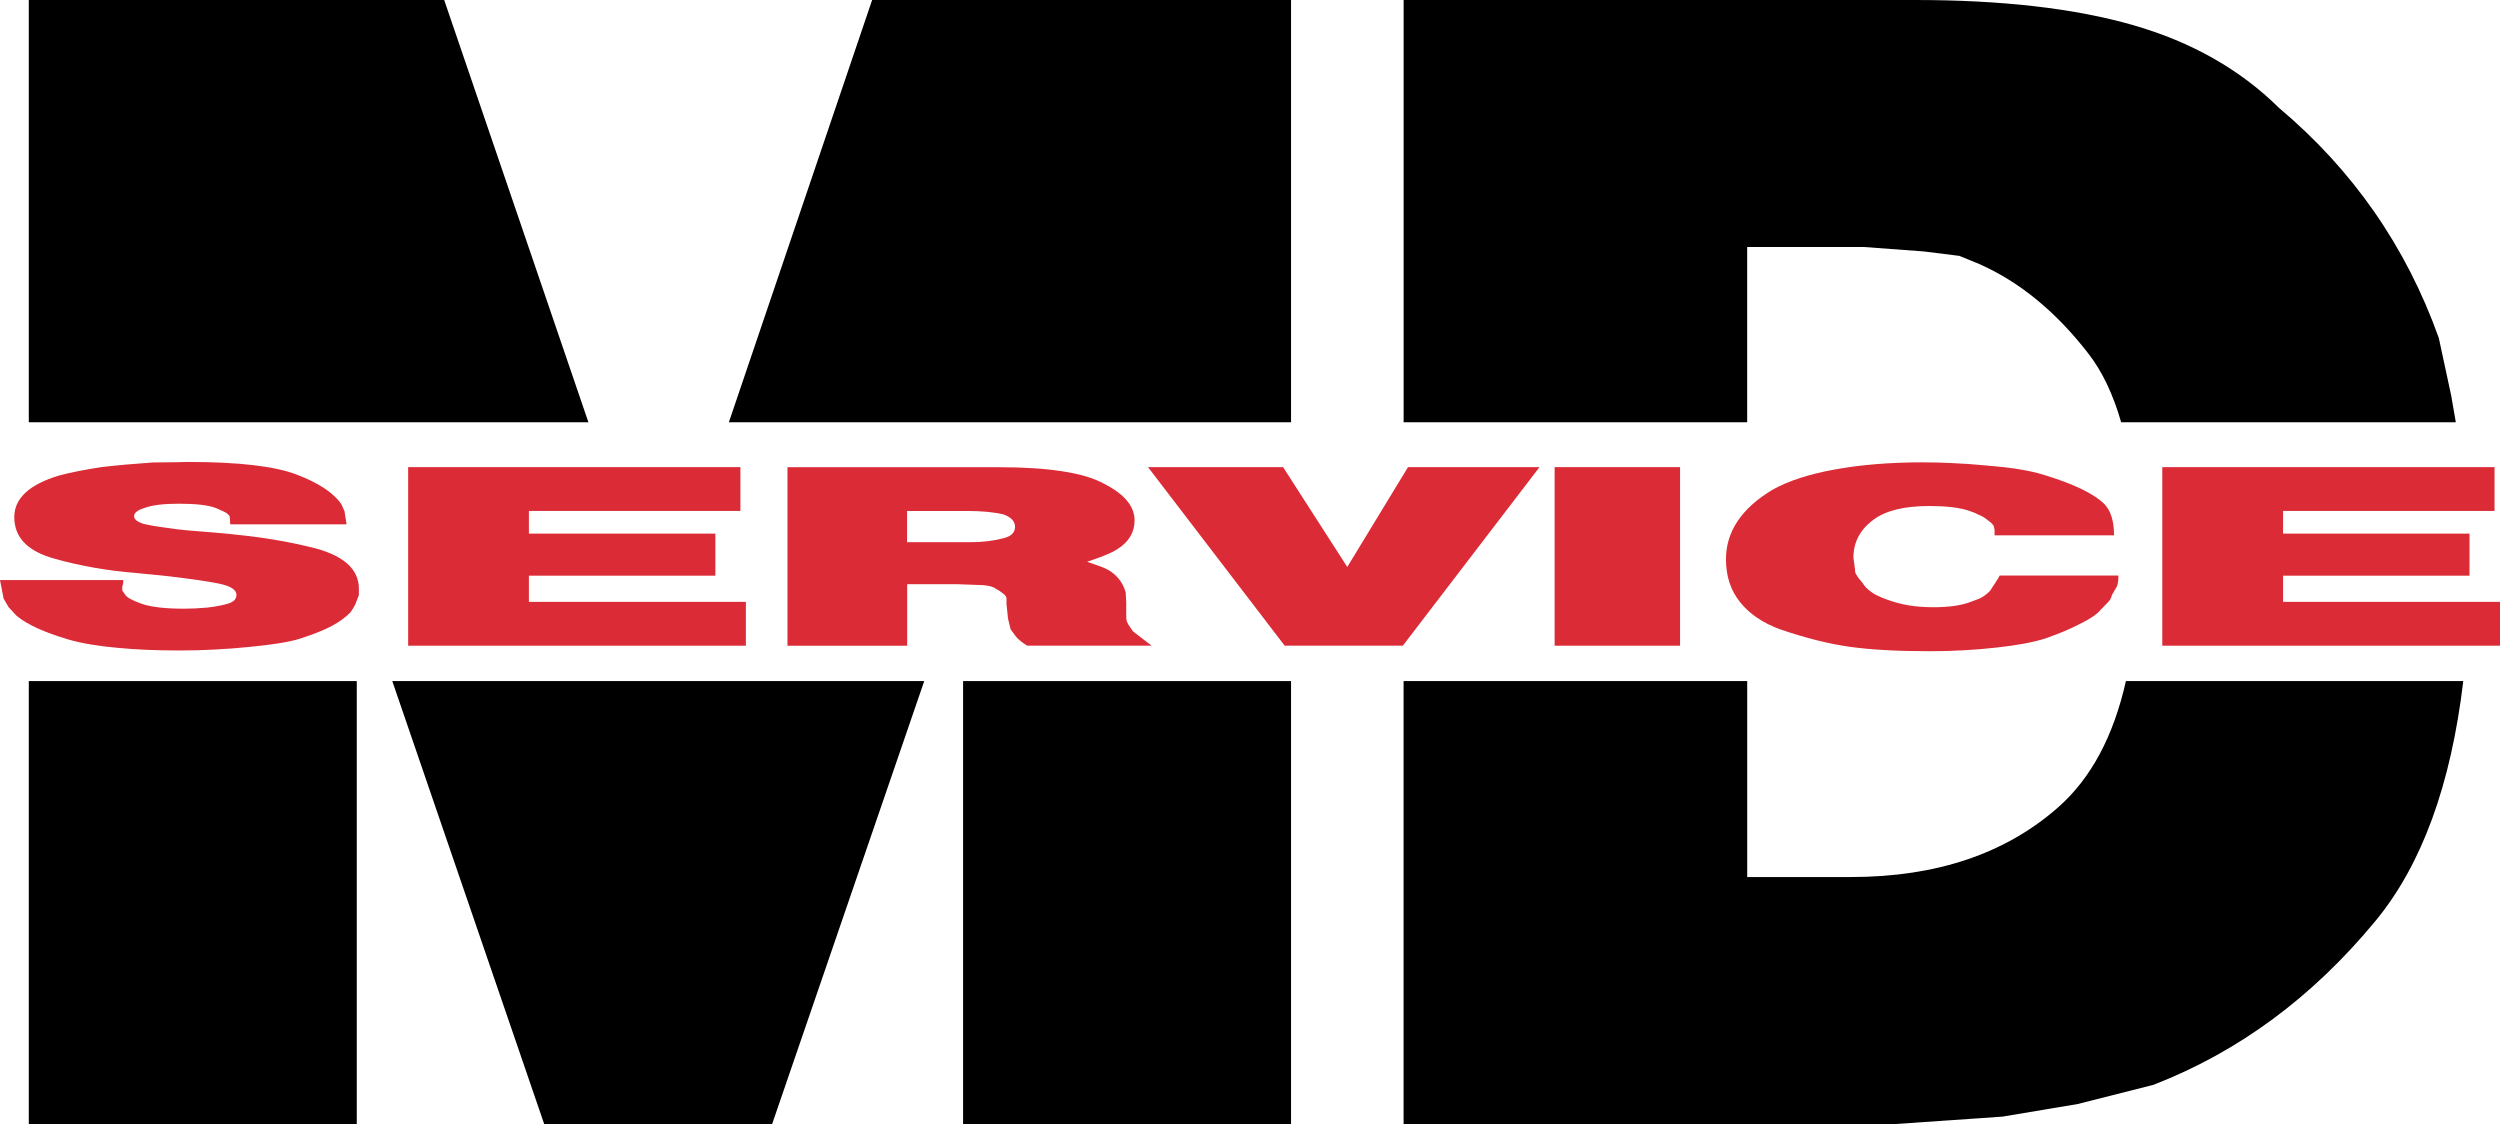
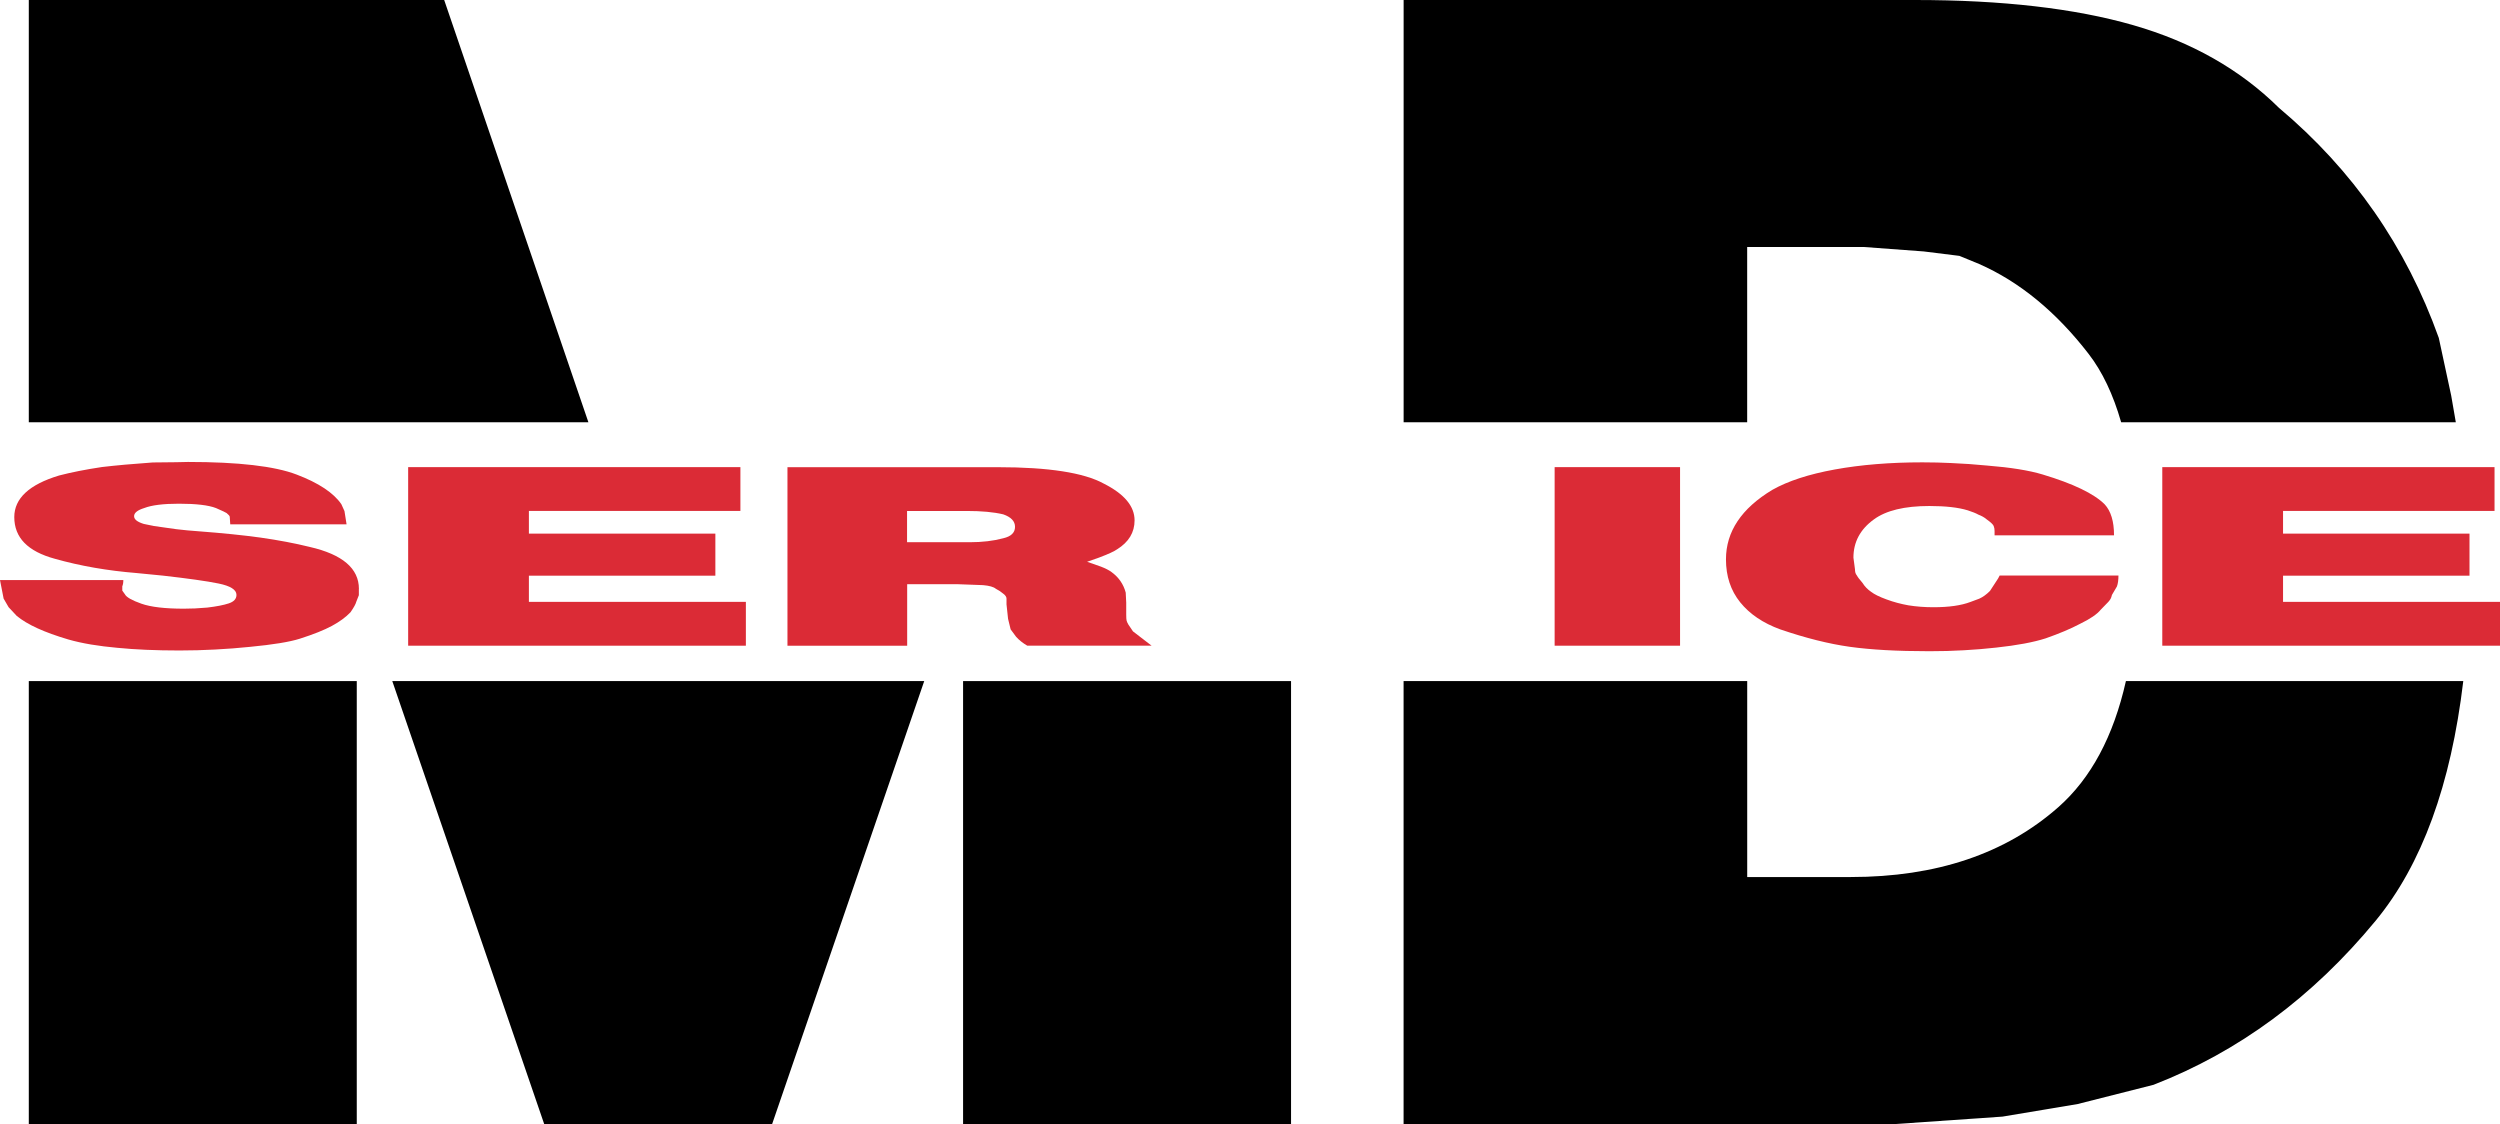
<svg xmlns="http://www.w3.org/2000/svg" width="129" height="58" viewBox="0 0 129 58" fill="none">
  <g clip-path="url(#clip0_16_13)">
    <path d="M18.517 30.391V30.712L18.384 31.051C18.358 31.164 18.258 31.343 18.088 31.59C17.847 31.844 17.526 32.08 17.126 32.296C16.725 32.512 16.173 32.733 15.465 32.959C14.936 33.126 14.084 33.264 12.908 33.377C12.307 33.439 11.704 33.485 11.098 33.516C10.492 33.549 9.881 33.565 9.26 33.565C8.048 33.565 6.978 33.519 6.043 33.426C5.576 33.385 5.129 33.328 4.698 33.257C4.267 33.185 3.876 33.097 3.527 32.997C2.29 32.633 1.402 32.227 0.863 31.78L0.444 31.331L0.187 30.889L0 29.931H6.364C6.364 30.07 6.346 30.175 6.31 30.252V30.475L6.444 30.663C6.523 30.817 6.808 30.979 7.298 31.151C7.786 31.323 8.515 31.408 9.486 31.408L10.063 31.395L10.695 31.351C11.17 31.295 11.539 31.223 11.804 31.135C12.068 31.048 12.202 30.902 12.202 30.696C12.202 30.429 11.891 30.234 11.272 30.108C10.654 29.982 9.699 29.849 8.405 29.702L7.047 29.569C5.548 29.448 4.143 29.204 2.834 28.834C2.133 28.644 1.61 28.37 1.26 28.013C0.911 27.656 0.737 27.211 0.737 26.682C0.737 25.717 1.509 25 3.052 24.535C3.671 24.374 4.408 24.227 5.26 24.099C5.987 24.014 6.862 23.934 7.884 23.863L9.095 23.85L9.701 23.837C12.302 23.837 14.171 24.053 15.305 24.487C16.44 24.918 17.21 25.429 17.613 26.015L17.775 26.372L17.883 27.057H11.881L11.855 26.669C11.855 26.626 11.801 26.562 11.693 26.474C11.614 26.433 11.56 26.405 11.532 26.39C11.424 26.338 11.293 26.279 11.142 26.215C10.756 26.066 10.12 25.991 9.232 25.991C8.423 25.991 7.827 26.066 7.442 26.215C7.093 26.323 6.919 26.464 6.919 26.634C6.919 26.803 7.085 26.931 7.417 27.034L7.94 27.142L9.098 27.306L9.676 27.368L10.281 27.417C11.465 27.507 12.515 27.612 13.431 27.738C13.906 27.807 14.353 27.879 14.771 27.959C15.19 28.038 15.595 28.126 15.988 28.223C17.675 28.611 18.52 29.333 18.52 30.388L18.517 30.391Z" fill="#DB2B36" />
    <path d="M38.487 33.318H21.061V24.104H38.205V26.364H27.291V27.535H36.913V29.705H27.291V31.056H38.487V33.316V33.318Z" fill="#DB2B36" />
    <path d="M59.427 33.318H53.009C52.776 33.182 52.583 33.028 52.432 32.859L52.149 32.476L52.016 31.931L51.936 31.187V30.889C51.936 30.804 51.882 30.722 51.775 30.64C51.659 30.54 51.528 30.452 51.384 30.38C51.269 30.283 51.048 30.221 50.725 30.193L49.392 30.144H46.81V33.321H40.633V24.107H51.492C54.103 24.107 55.923 24.389 56.955 24.954C58.013 25.488 58.544 26.12 58.544 26.852C58.544 27.473 58.244 27.971 57.643 28.344C57.499 28.449 57.186 28.593 56.701 28.775L56.095 28.988L56.809 29.238C57.042 29.328 57.227 29.422 57.361 29.523C57.728 29.792 57.972 30.144 58.087 30.578L58.113 31.099V31.724C58.113 31.872 58.121 31.975 58.133 32.026C58.146 32.078 58.177 32.145 58.221 32.222L58.462 32.579L59.43 33.323L59.427 33.318ZM52.375 27.183C52.375 26.895 52.172 26.682 51.769 26.541C51.276 26.423 50.648 26.366 49.885 26.366H46.804V27.979H50.034C50.689 27.979 51.266 27.91 51.769 27.774C52.172 27.681 52.375 27.486 52.375 27.186V27.183Z" fill="#DB2B36" />
-     <path d="M79.438 24.104L72.386 33.318H66.289L59.237 24.104H66.207L69.519 29.256L72.653 24.104H79.436H79.438Z" fill="#DB2B36" />
    <path d="M86.691 33.318H80.219V24.104H86.691V33.318Z" fill="#DB2B36" />
    <path d="M109.312 29.692C109.312 29.926 109.287 30.116 109.233 30.262L108.976 30.699C108.958 30.781 108.935 30.845 108.909 30.894C108.884 30.943 108.843 30.997 108.789 31.058L108.399 31.459C108.211 31.693 107.852 31.937 107.323 32.193C106.848 32.445 106.26 32.692 105.559 32.938C104.93 33.141 104.078 33.3 103.002 33.416C102.456 33.477 101.898 33.524 101.334 33.554C100.769 33.588 100.176 33.603 99.557 33.603C97.896 33.603 96.528 33.526 95.447 33.375C94.366 33.223 93.17 32.923 91.861 32.476C90.973 32.152 90.285 31.688 89.794 31.079C89.304 30.47 89.06 29.733 89.06 28.863C89.06 27.432 89.858 26.235 91.455 25.275C92.264 24.818 93.337 24.469 94.677 24.225C96.017 23.981 97.524 23.857 99.193 23.857C99.722 23.857 100.217 23.87 100.679 23.893C101.141 23.916 101.452 23.934 101.613 23.945C101.775 23.955 102.081 23.981 102.527 24.022C103.747 24.119 104.702 24.273 105.395 24.482C106.984 24.959 108.049 25.473 108.599 26.022C108.922 26.369 109.084 26.903 109.084 27.622H102.92V27.399C102.92 27.306 102.905 27.219 102.874 27.142C102.843 27.062 102.72 26.947 102.504 26.793C102.396 26.7 102.258 26.621 102.086 26.556C101.96 26.485 101.775 26.41 101.534 26.333C101.049 26.184 100.389 26.11 99.555 26.11C98.271 26.11 97.316 26.341 96.687 26.806C95.986 27.314 95.637 27.971 95.637 28.775L95.717 29.376C95.717 29.44 95.724 29.5 95.737 29.548C95.75 29.6 95.781 29.654 95.825 29.71C95.85 29.767 95.945 29.89 96.107 30.08C96.215 30.257 96.364 30.411 96.551 30.54C96.713 30.665 96.977 30.796 97.344 30.93C97.711 31.066 98.089 31.166 98.474 31.235C98.877 31.3 99.308 31.333 99.765 31.333C100.564 31.333 101.2 31.243 101.675 31.061L102.132 30.891C102.319 30.807 102.504 30.673 102.684 30.491L103.102 29.849L103.182 29.697H109.305L109.312 29.692Z" fill="#DB2B36" />
    <path d="M129 33.318H111.574V24.104H128.718V26.364H117.805V27.535H127.426V29.705H117.805V31.056H129V33.316V33.318Z" fill="#DB2B36" />
-     <path d="M66.618 21.79V0H45.002L37.609 21.79H66.618Z" fill="black" />
    <path d="M18.409 35.144H1.486V58H18.409V35.144Z" fill="black" />
    <path d="M30.362 21.79L22.92 0H1.486V21.79H30.362Z" fill="black" />
    <path d="M20.242 35.144L28.08 58H39.842L47.69 35.144H20.242Z" fill="black" />
    <path d="M66.618 35.144H49.695V58H66.618V35.144Z" fill="black" />
    <path d="M90.154 21.79V12.745H96.176L99.262 12.974L101.105 13.203L102.122 13.621C104.204 14.538 106.088 16.081 107.769 18.256C108.481 19.176 109.04 20.355 109.451 21.788H126.72L126.482 20.414L125.842 17.437C124.161 12.732 121.411 8.775 117.599 5.57C115.592 3.585 113.081 2.162 110.07 1.297C107.058 0.431 103.305 0 98.815 0H72.427V21.79H90.159H90.154Z" fill="black" />
    <path d="M109.697 35.144C109.056 37.995 107.893 40.165 106.211 41.649C103.487 44.053 99.919 45.255 95.501 45.255H90.156V35.144H72.425V58H97.796L103.331 57.617L107.207 56.968L111.122 55.976C115.515 54.271 119.335 51.449 122.585 47.507C124.964 44.62 126.469 40.496 127.105 35.144H109.695H109.697Z" fill="black" />
  </g>
  <defs>
    <clipPath id="clip0_16_13">
      <rect width="129" height="58" fill="white" />
    </clipPath>
  </defs>
</svg>